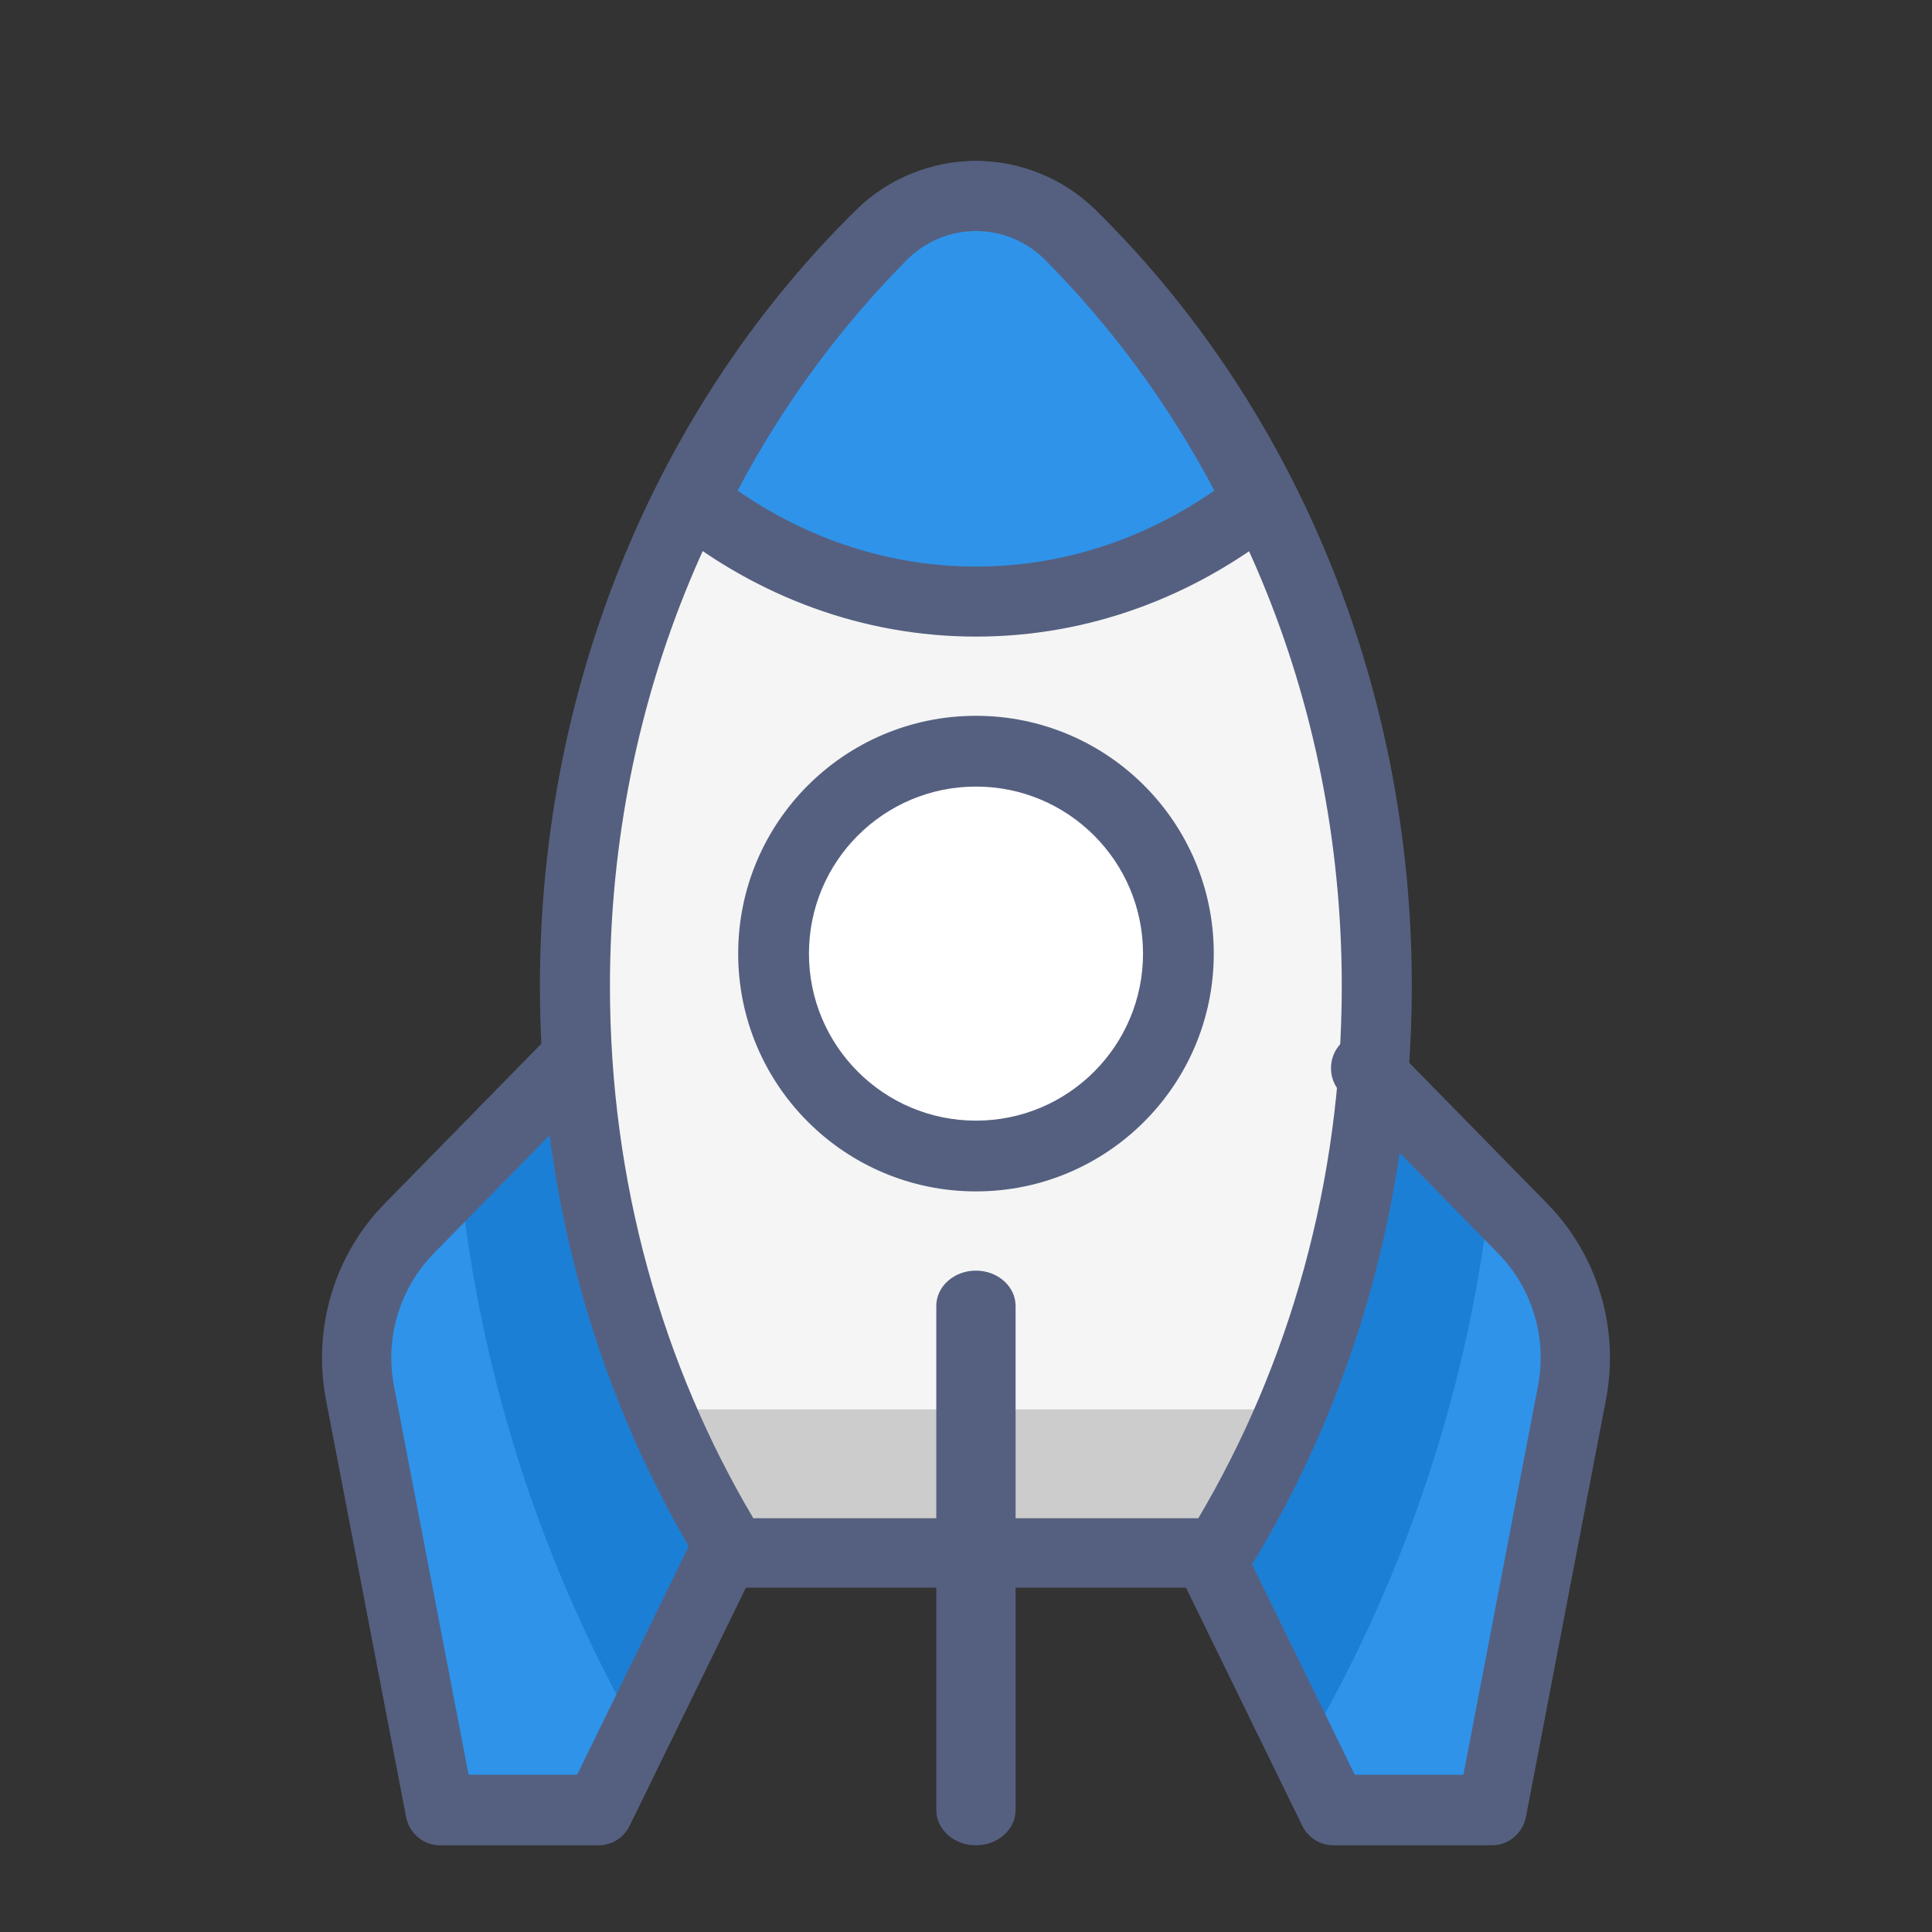
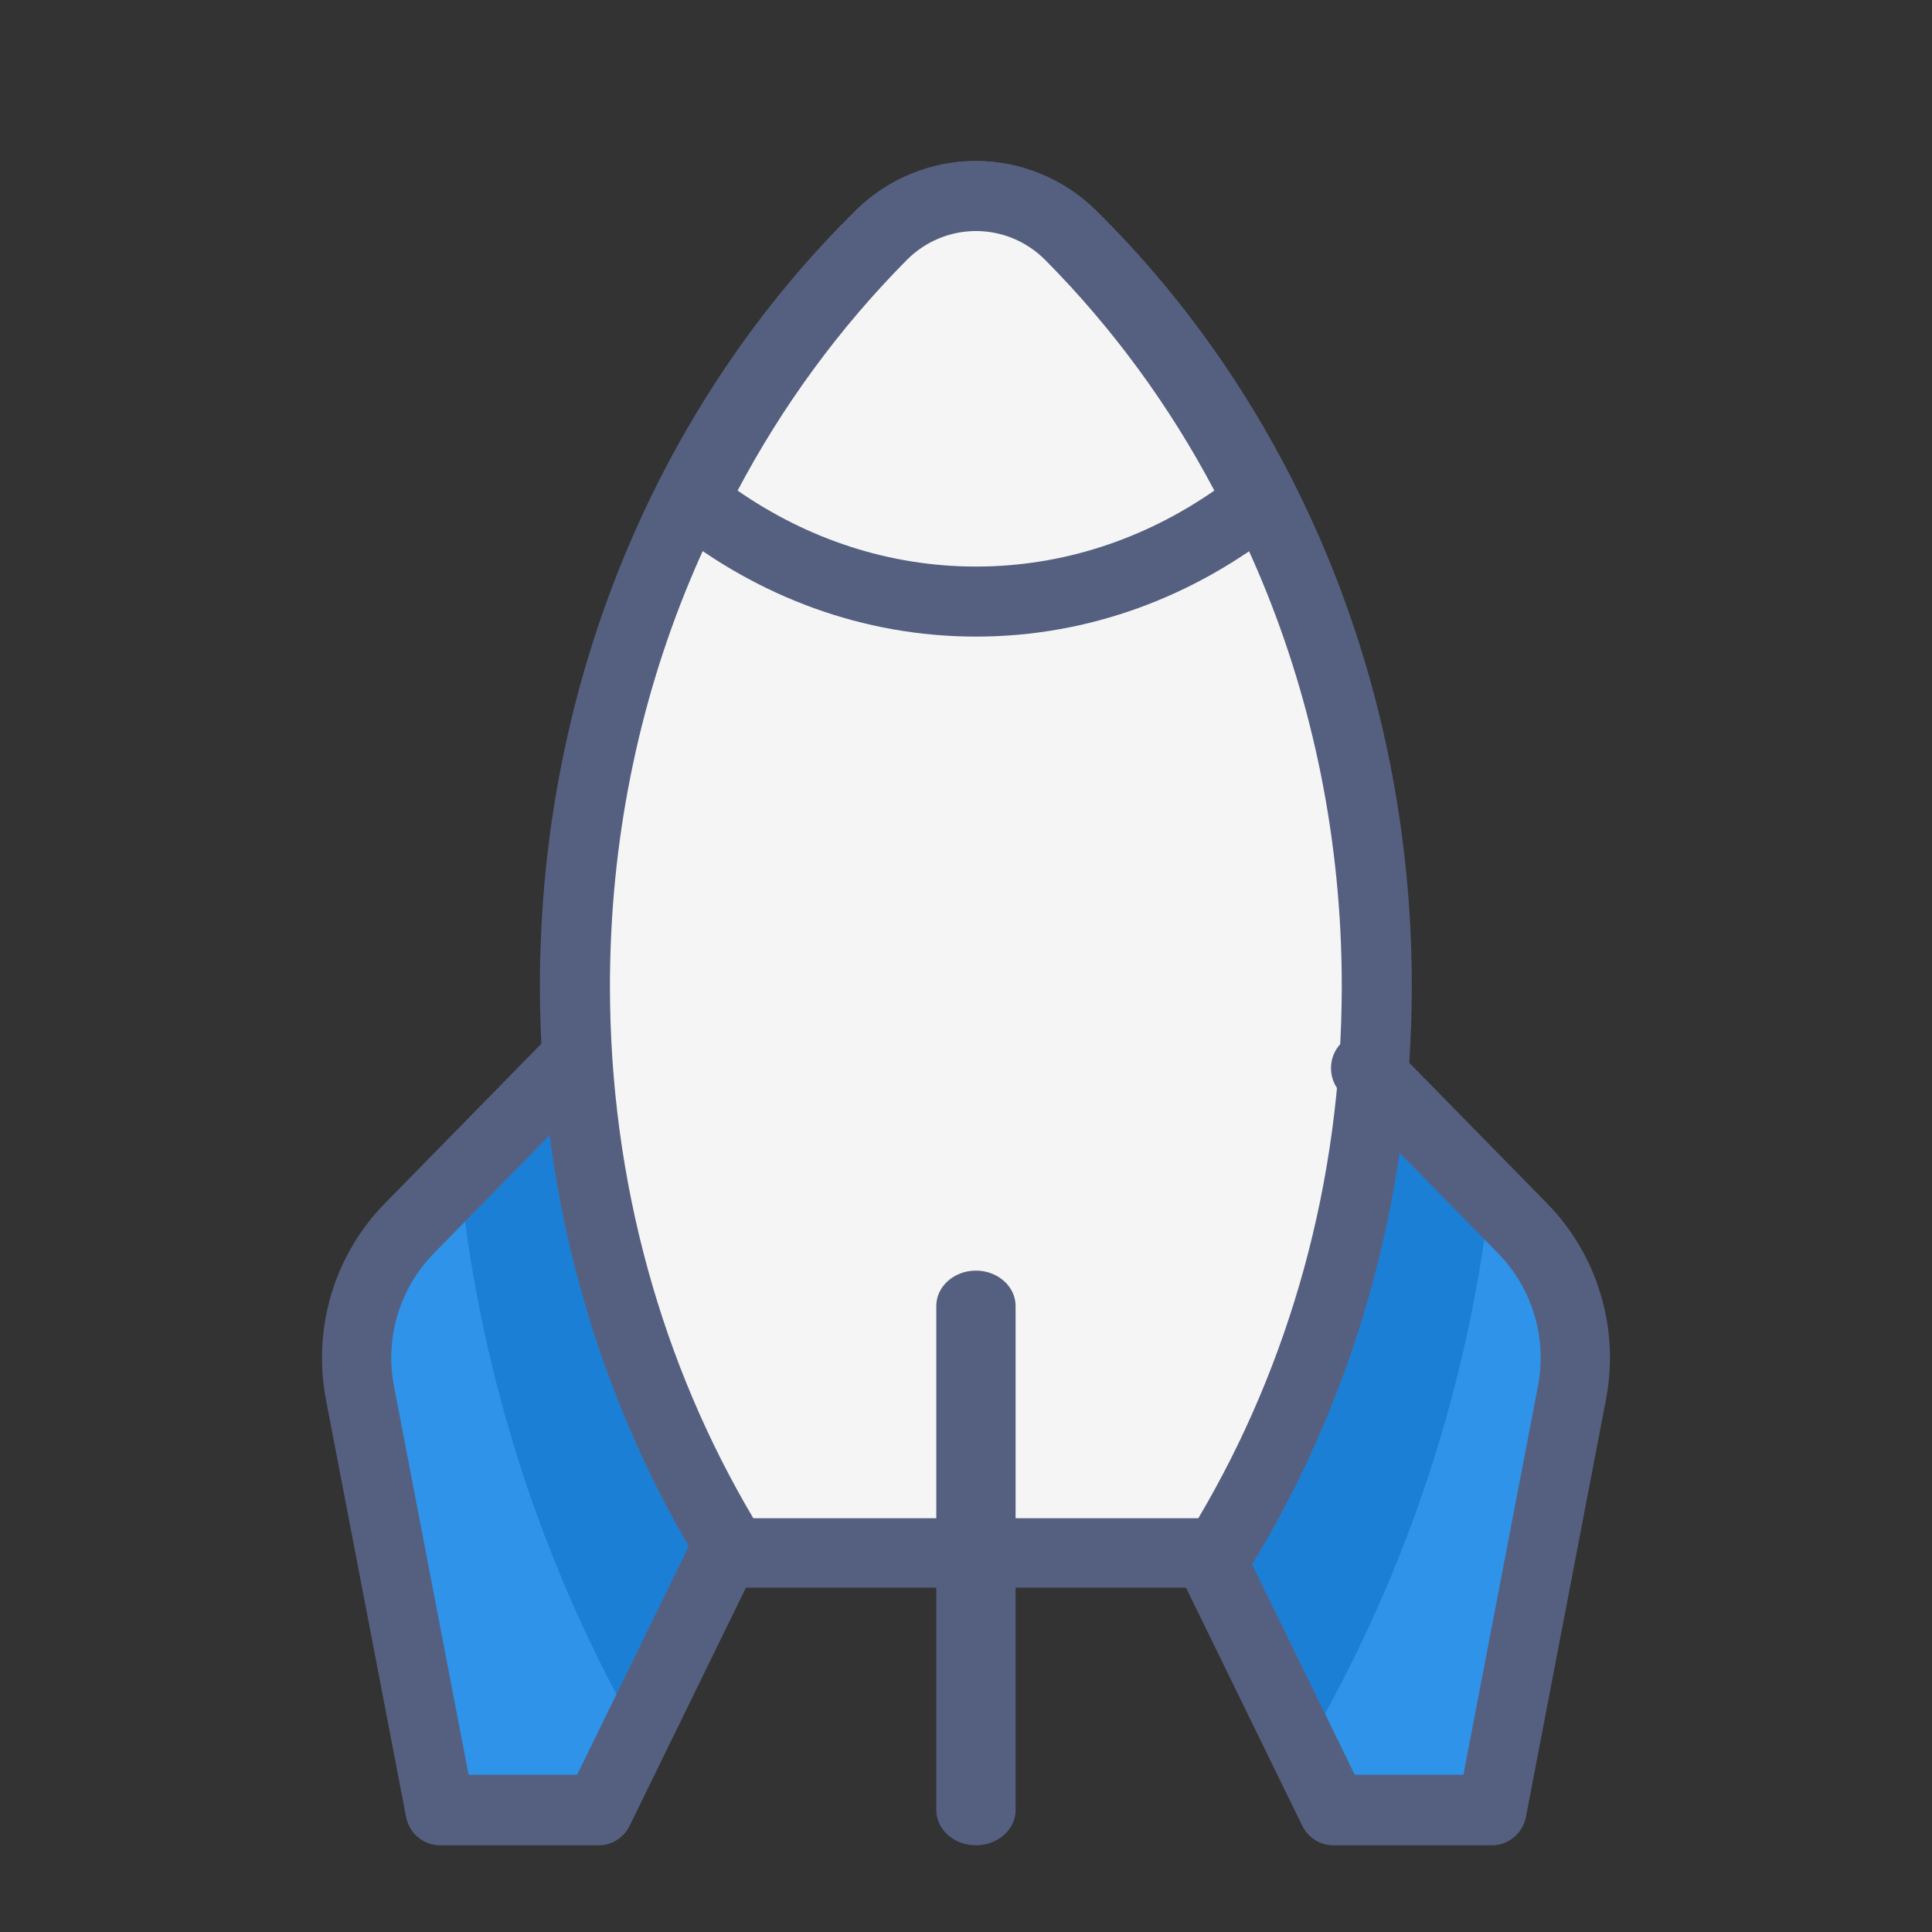
<svg xmlns="http://www.w3.org/2000/svg" width="24" height="24" viewBox="0 0 24 24" fill="none">
  <rect x="0" y="0" width="24" height="24" fill="#333333" stroke="none" />
  <path d="M15.097 19.231C16.324 17.239 17.045 14.832 17.045 12.239C17.045 8.554 15.593 5.245 13.287 2.969C12.977 2.663 12.558 2.492 12.123 2.492C11.687 2.492 11.268 2.663 10.958 2.969C8.652 5.243 7.199 8.555 7.199 12.239C7.199 14.832 7.918 17.239 9.147 19.231H15.097Z" fill="#F5F5F5" />
-   <path d="M8.186 17.508C8.45 18.105 8.766 18.681 9.131 19.231H15.116C15.481 18.681 15.798 18.105 16.062 17.508H8.186Z" fill="#CCCCCC" />
  <path d="M7.167 13.323L5.163 15.292C4.898 15.552 4.702 15.872 4.592 16.224C4.483 16.575 4.463 16.948 4.534 17.309L5.556 22.431H7.579L9.169 19.297" fill="#2F93EA" />
  <path d="M17.08 13.323L19.084 15.292C19.349 15.552 19.546 15.872 19.655 16.224C19.765 16.575 19.785 16.948 19.713 17.309L18.691 22.431H16.668L15.078 19.297" fill="#2F93EA" />
  <path d="M8.016 21.692L9.169 19.408L7.139 13.323L5.723 14.722C5.986 17.177 6.767 19.552 8.016 21.692V21.692Z" fill="#1C7FD6" />
  <path d="M18.524 14.722L17.108 13.323L15.078 19.408L16.231 21.692C17.48 19.552 18.261 17.177 18.524 14.722V14.722Z" fill="#1C7FD6" />
  <path fill-rule="evenodd" clip-rule="evenodd" d="M7.339 12.959C7.507 13.13 7.508 13.408 7.34 13.579L5.388 15.571C5.18 15.784 5.026 16.045 4.939 16.332C4.853 16.619 4.838 16.924 4.894 17.218C4.894 17.219 4.894 17.219 4.894 17.219L5.821 22.046H7.17L8.599 19.119C8.705 18.902 8.964 18.814 9.177 18.922C9.389 19.029 9.476 19.293 9.37 19.51L7.822 22.68C7.749 22.829 7.6 22.923 7.437 22.923H5.466C5.26 22.923 5.083 22.775 5.044 22.569L4.049 17.386C3.966 16.951 3.989 16.5 4.116 16.076C4.243 15.651 4.471 15.265 4.779 14.951C4.779 14.951 4.779 14.951 4.779 14.951L6.73 12.96C6.898 12.788 7.171 12.788 7.339 12.959Z" fill="#556080" />
  <path fill-rule="evenodd" clip-rule="evenodd" d="M16.66 12.959C16.829 12.788 17.101 12.788 17.269 12.96L19.22 14.951C19.22 14.951 19.22 14.951 19.22 14.951C19.22 14.951 19.22 14.951 19.22 14.951C19.528 15.265 19.756 15.651 19.883 16.076C20.011 16.5 20.034 16.951 19.95 17.386L18.956 22.569C18.916 22.775 18.739 22.923 18.533 22.923H16.563C16.399 22.923 16.25 22.829 16.177 22.68L14.629 19.51C14.523 19.293 14.61 19.029 14.823 18.922C15.036 18.814 15.294 18.902 15.4 19.119L16.829 22.046H18.179L19.105 17.219C19.105 17.219 19.105 17.219 19.105 17.218C19.162 16.924 19.146 16.619 19.06 16.332C18.974 16.045 18.82 15.784 18.611 15.571L16.66 13.579C16.492 13.408 16.492 13.13 16.66 12.959Z" fill="#556080" />
-   <path d="M12.001 7.415C13.329 7.415 14.56 6.964 15.57 6.196C14.959 4.998 14.152 3.906 13.179 2.963C12.865 2.661 12.442 2.492 12.001 2.492C11.56 2.492 11.137 2.661 10.823 2.963C9.85 3.906 9.042 4.998 8.432 6.196C9.442 6.964 10.672 7.415 12.001 7.415Z" fill="#2F93EA" />
  <path fill-rule="evenodd" clip-rule="evenodd" d="M10.639 2.604C11.034 2.217 11.567 2 12.123 2C12.678 2 13.211 2.217 13.606 2.604L13.607 2.605C16.024 4.98 17.538 8.424 17.538 12.249C17.538 14.941 16.786 17.444 15.503 19.517C15.424 19.645 15.283 19.723 15.132 19.723H9.112C8.961 19.723 8.821 19.645 8.742 19.518C7.456 17.444 6.707 14.941 6.707 12.249C6.707 8.425 8.221 4.978 10.639 2.604L10.639 2.604ZM11.25 3.218C9.001 5.426 7.577 8.651 7.577 12.249C7.577 14.693 8.233 16.963 9.358 18.86H14.886C16.01 16.962 16.668 14.692 16.668 12.249C16.668 8.65 15.244 5.428 12.995 3.218C12.762 2.99 12.449 2.863 12.123 2.863C11.796 2.863 11.483 2.99 11.25 3.218Z" fill="#556080" />
  <path fill-rule="evenodd" clip-rule="evenodd" d="M10.665 2.607C11.054 2.218 11.578 2 12.124 2C12.67 2 13.194 2.218 13.583 2.607L13.585 2.608C14.574 3.607 15.396 4.763 16.018 6.031C16.108 6.216 16.058 6.44 15.898 6.568C14.835 7.409 13.533 7.908 12.124 7.908C10.715 7.908 9.413 7.409 8.351 6.568C8.19 6.441 8.14 6.217 8.23 6.032C8.852 4.763 9.674 3.607 10.664 2.608L10.665 2.607ZM11.268 3.226C10.43 4.071 9.721 5.038 9.163 6.094C10.028 6.694 11.042 7.038 12.124 7.038C13.207 7.038 14.22 6.694 15.085 6.094C14.528 5.038 13.819 4.071 12.981 3.226C12.752 2.998 12.445 2.87 12.124 2.87C11.804 2.87 11.496 2.998 11.268 3.226Z" fill="#556080" />
-   <path d="M12.124 14.308C13.483 14.308 14.585 13.206 14.585 11.846C14.585 10.487 13.483 9.385 12.124 9.385C10.764 9.385 9.662 10.487 9.662 11.846C9.662 13.206 10.764 14.308 12.124 14.308Z" fill="white" />
-   <path fill-rule="evenodd" clip-rule="evenodd" d="M12.124 9.771C10.978 9.771 10.049 10.7 10.049 11.846C10.049 12.992 10.978 13.921 12.124 13.921C13.27 13.921 14.199 12.992 14.199 11.846C14.199 10.7 13.27 9.771 12.124 9.771ZM9.17 11.846C9.17 10.215 10.492 8.892 12.124 8.892C13.755 8.892 15.078 10.215 15.078 11.846C15.078 13.477 13.755 14.8 12.124 14.8C10.492 14.8 9.17 13.477 9.17 11.846Z" fill="#556080" />
  <path fill-rule="evenodd" clip-rule="evenodd" d="M12.123 15.784C12.395 15.784 12.616 15.981 12.616 16.223V22.485C12.616 22.727 12.395 22.923 12.123 22.923C11.851 22.923 11.631 22.727 11.631 22.485V16.223C11.631 15.981 11.851 15.784 12.123 15.784Z" fill="#556080" />
</svg>